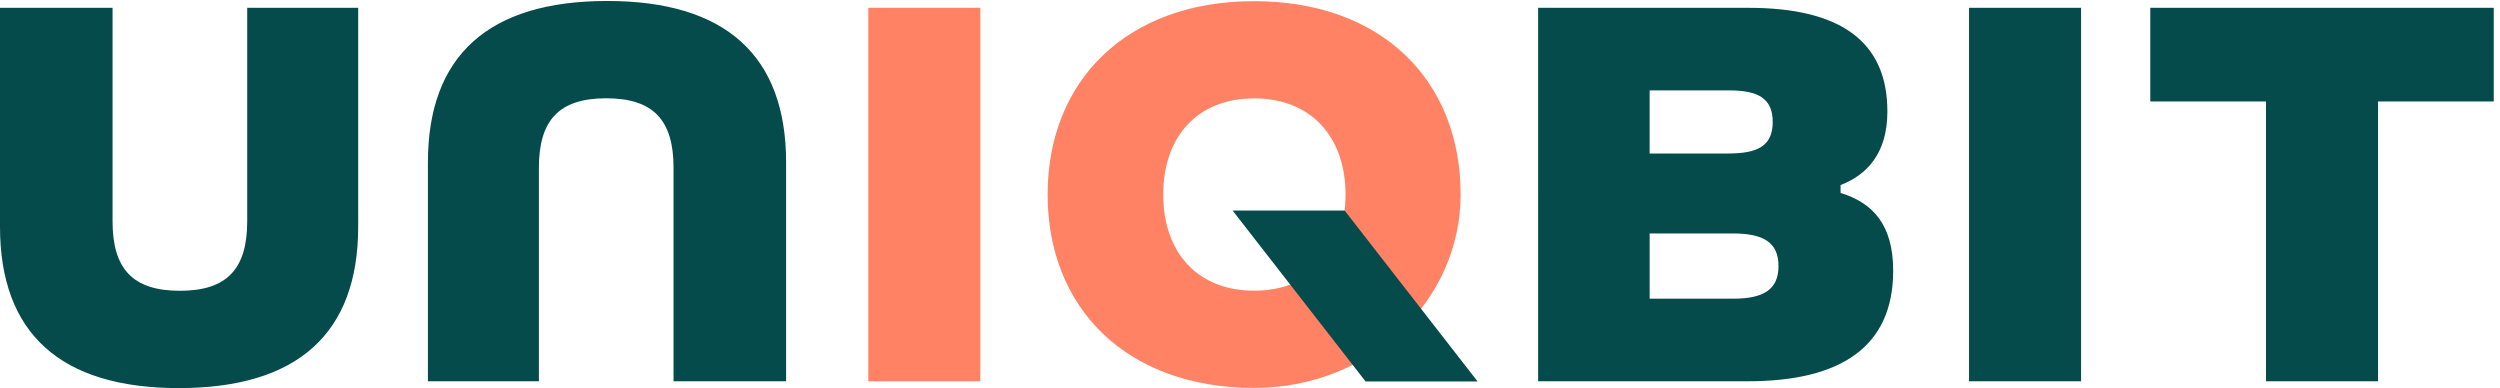
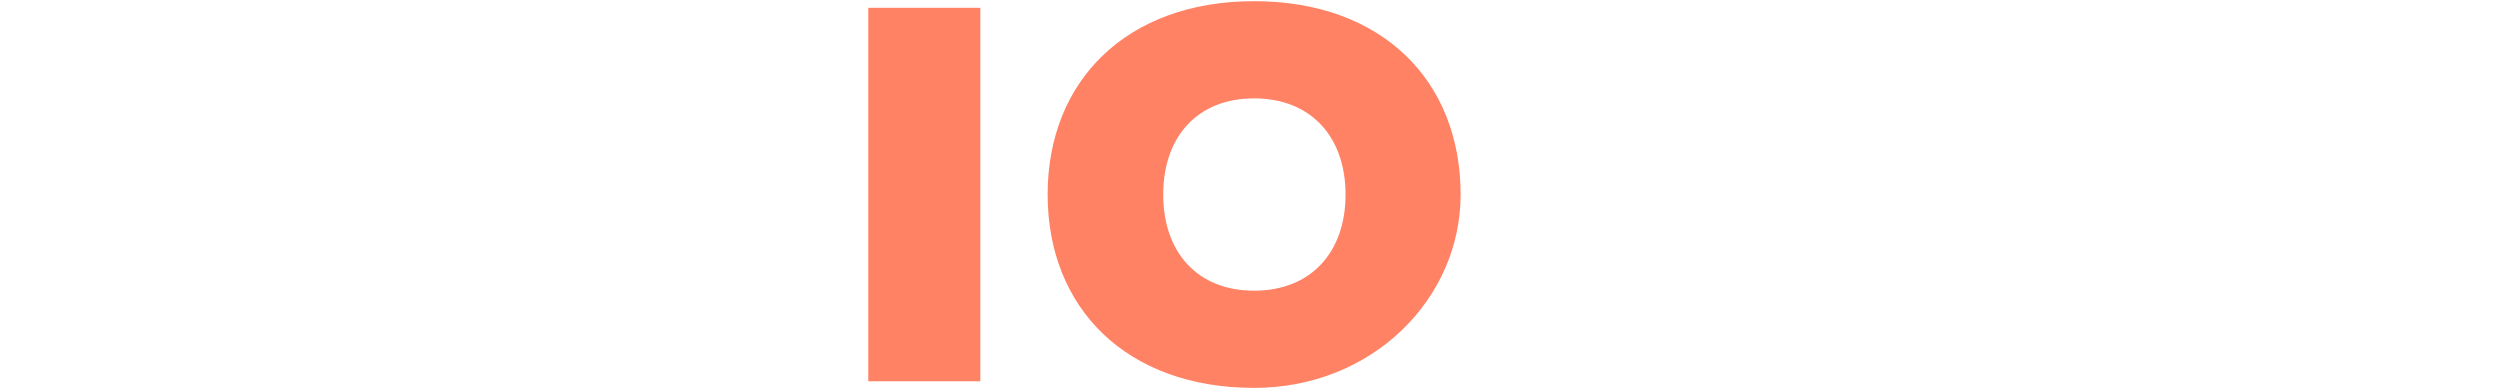
<svg xmlns="http://www.w3.org/2000/svg" width="436.121" height="67.702">
  <path d="M1138.89 8.965h146.95v489.824h-146.95zm506.08 118.801c-74.44 0-119.23 50.308-119.23 126.117s44.79 126.121 119.23 126.121c74.42 0 119.91-50.313 119.91-126.121 0-75.809-45.49-126.117-119.91-126.117m0 379.734c-166.79 0-270.85-104.062-270.85-253.617 0-149.551 104.06-253.617 270.85-253.617 154.75 0 270.85 116.582 270.85 253.617 0 149.555-103.38 253.617-270.85 253.617" style="fill:#ff8264;fill-opacity:1;fill-rule:nonzero;stroke:none" transform="matrix(.133 0 0 -.133 0 67.702)" />
-   <path d="M324.254 218.695c0-62.09-26.223-91.062-88.309-91.062-62.09 0-88.3 28.972-88.3 91.062v280.098H-.004V211.797C-.004 71.747 79.332 0 234.566 0 390.484 0 469.82 71.746 469.82 211.797v286.996H324.254zm472.277 289.071c-155.918 0-235.254-71.75-235.254-211.797v-287h145.567v280.097c0 62.09 26.211 91.067 88.301 91.067 62.097 0 88.308-28.977 88.308-91.067V8.969h147.637v287c0 140.047-79.336 211.797-234.559 211.797M2273.44 117.281h-109.7v85.547h109c39.34 0 60.03-11.043 60.03-42.777 0-31.047-20.01-42.77-59.33-42.77m-109.7 273.199h104.19c37.93 0 57.25-10.347 57.25-41.394 0-31.738-20.01-41.395-58.64-41.395h-102.8zm250.44-134.539v10.36c33.79 13.101 61.4 40.695 61.4 96.582 0 93.133-63.47 135.906-182.15 135.906h-275.95V8.965h275.27c122.11 0 190.42 45.539 190.42 144.879 0 60.019-26.23 88.992-68.99 102.097M2582.66 8.965h146.96v489.824h-146.96zm237.75 489.824V375.992h151.77V8.965h146.96v367.027h151.76v122.797zM1616.7 232.926 1791.14 8.707h146.95l-174.44 224.219z" style="fill:#054b4b;fill-opacity:1;fill-rule:nonzero;stroke:none" transform="matrix(.133 0 0 -.133 0 67.702)" />
</svg>